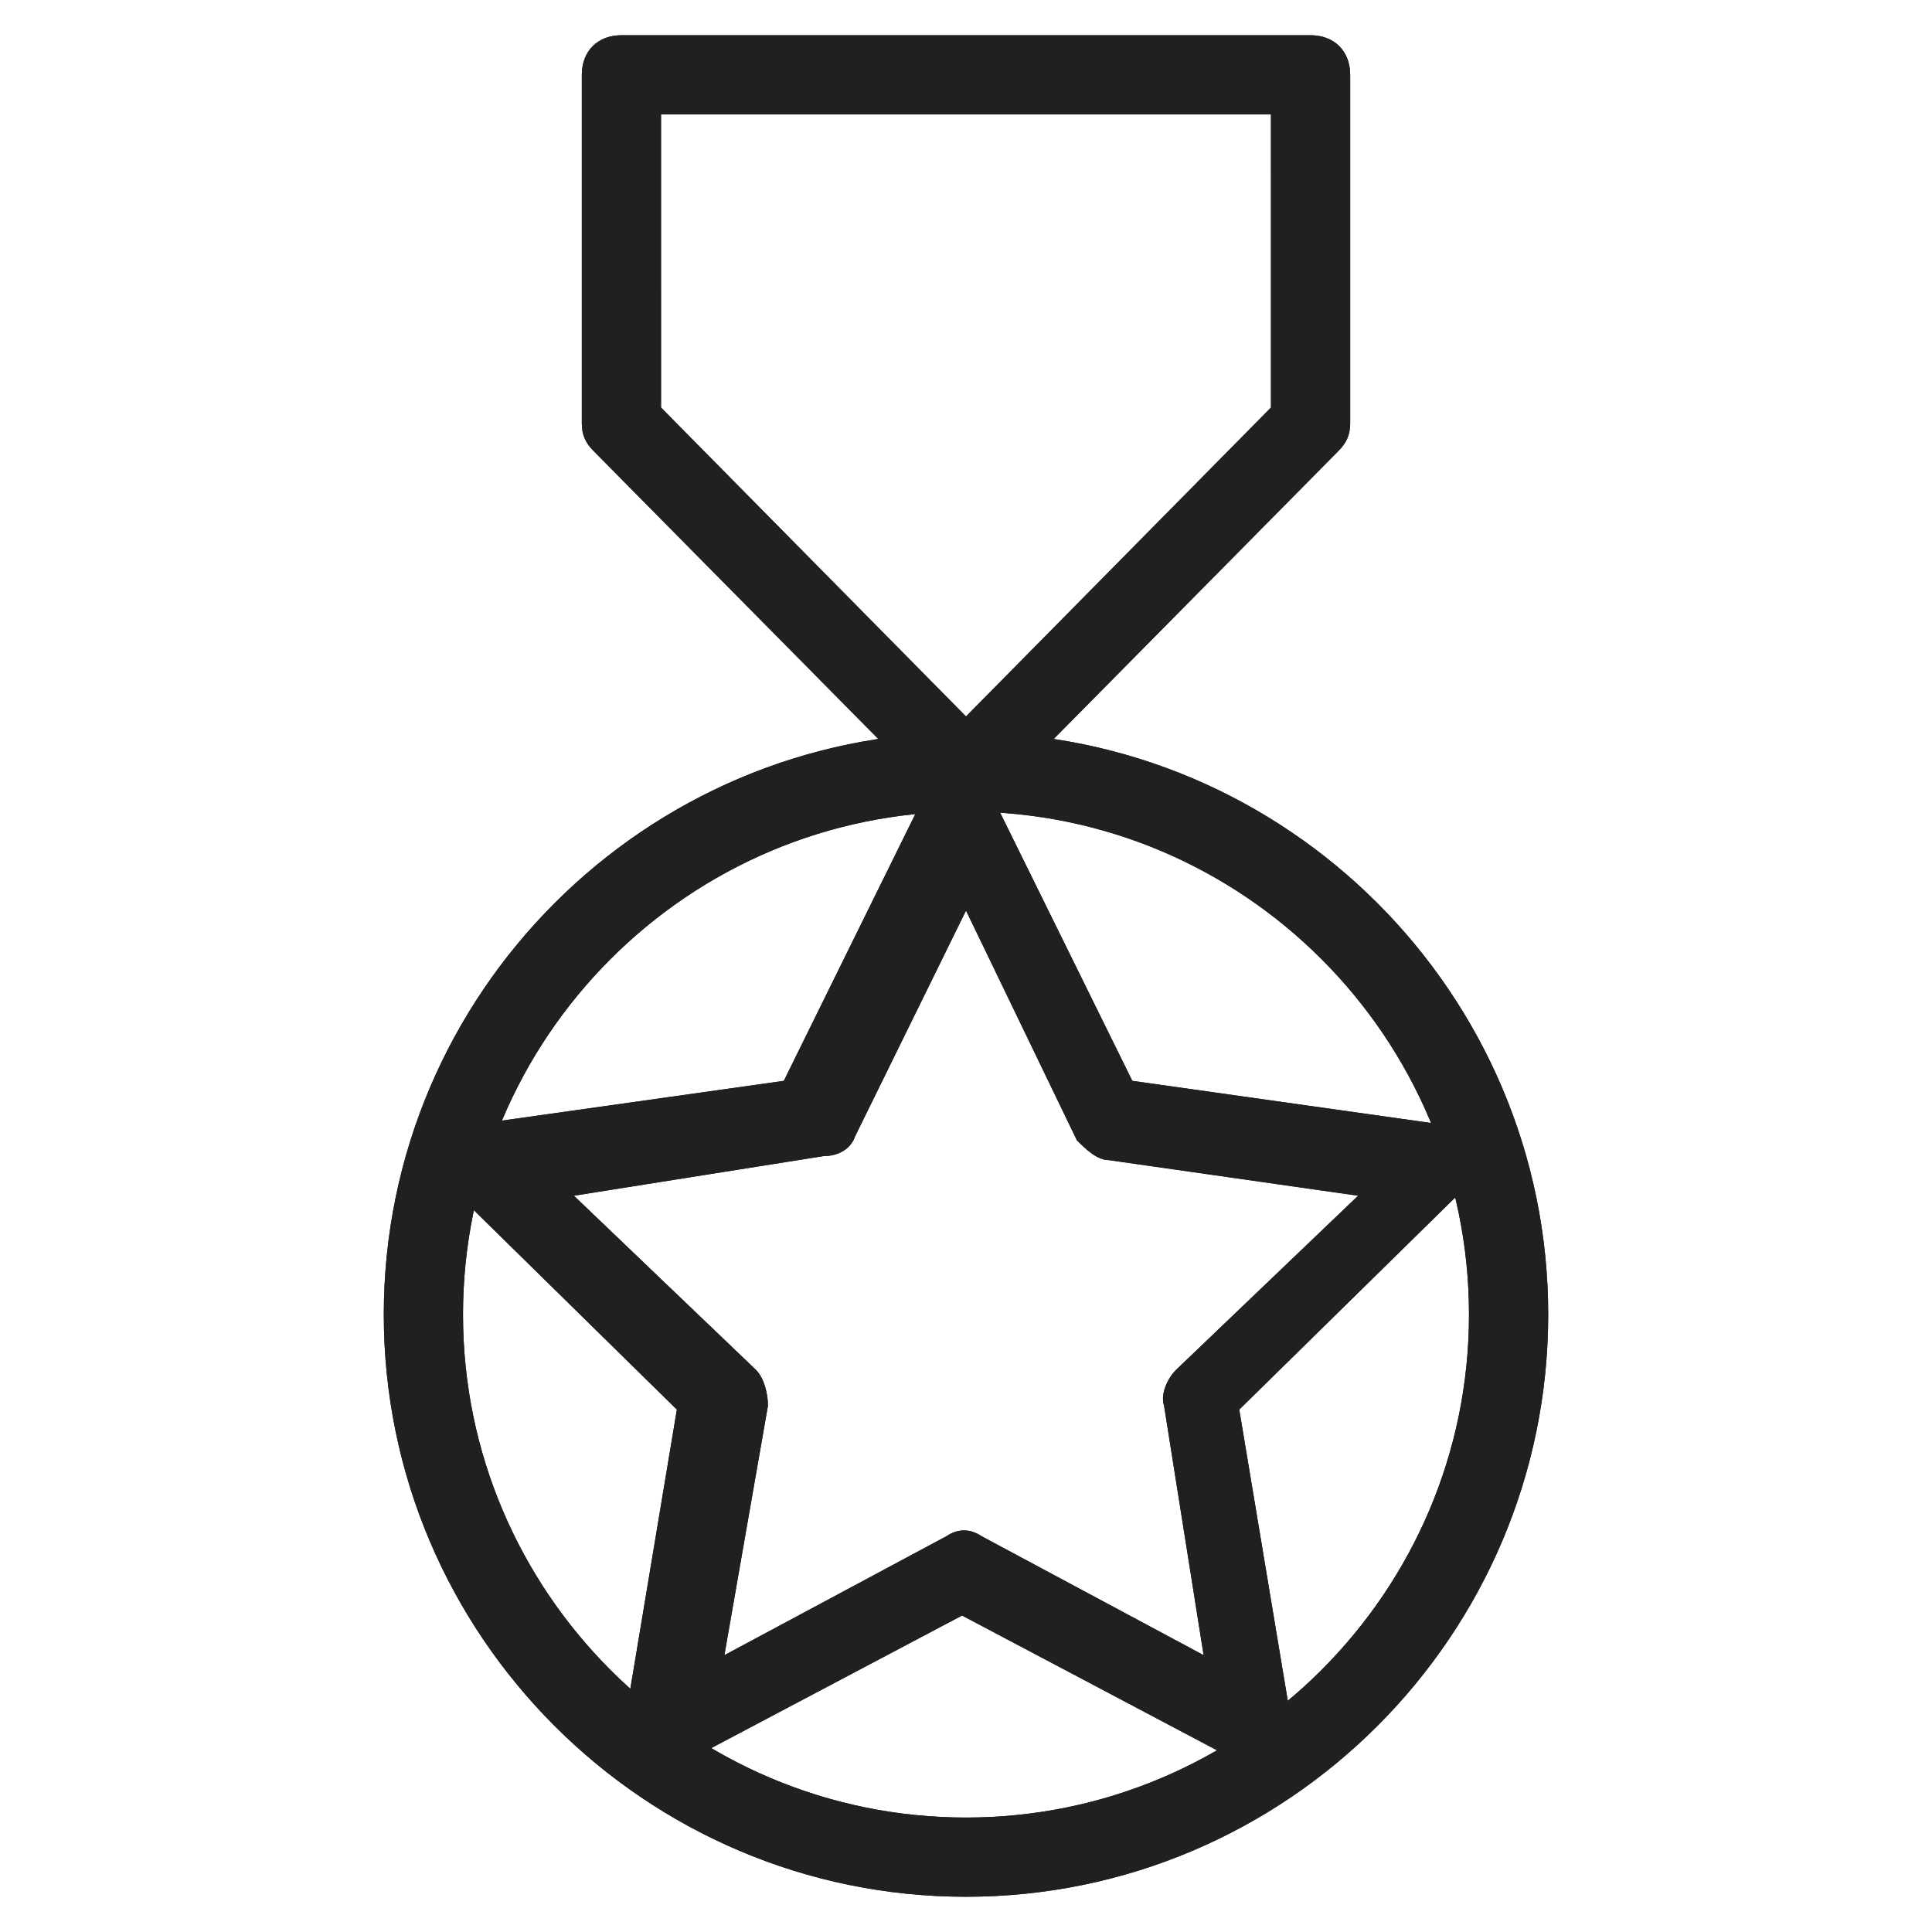
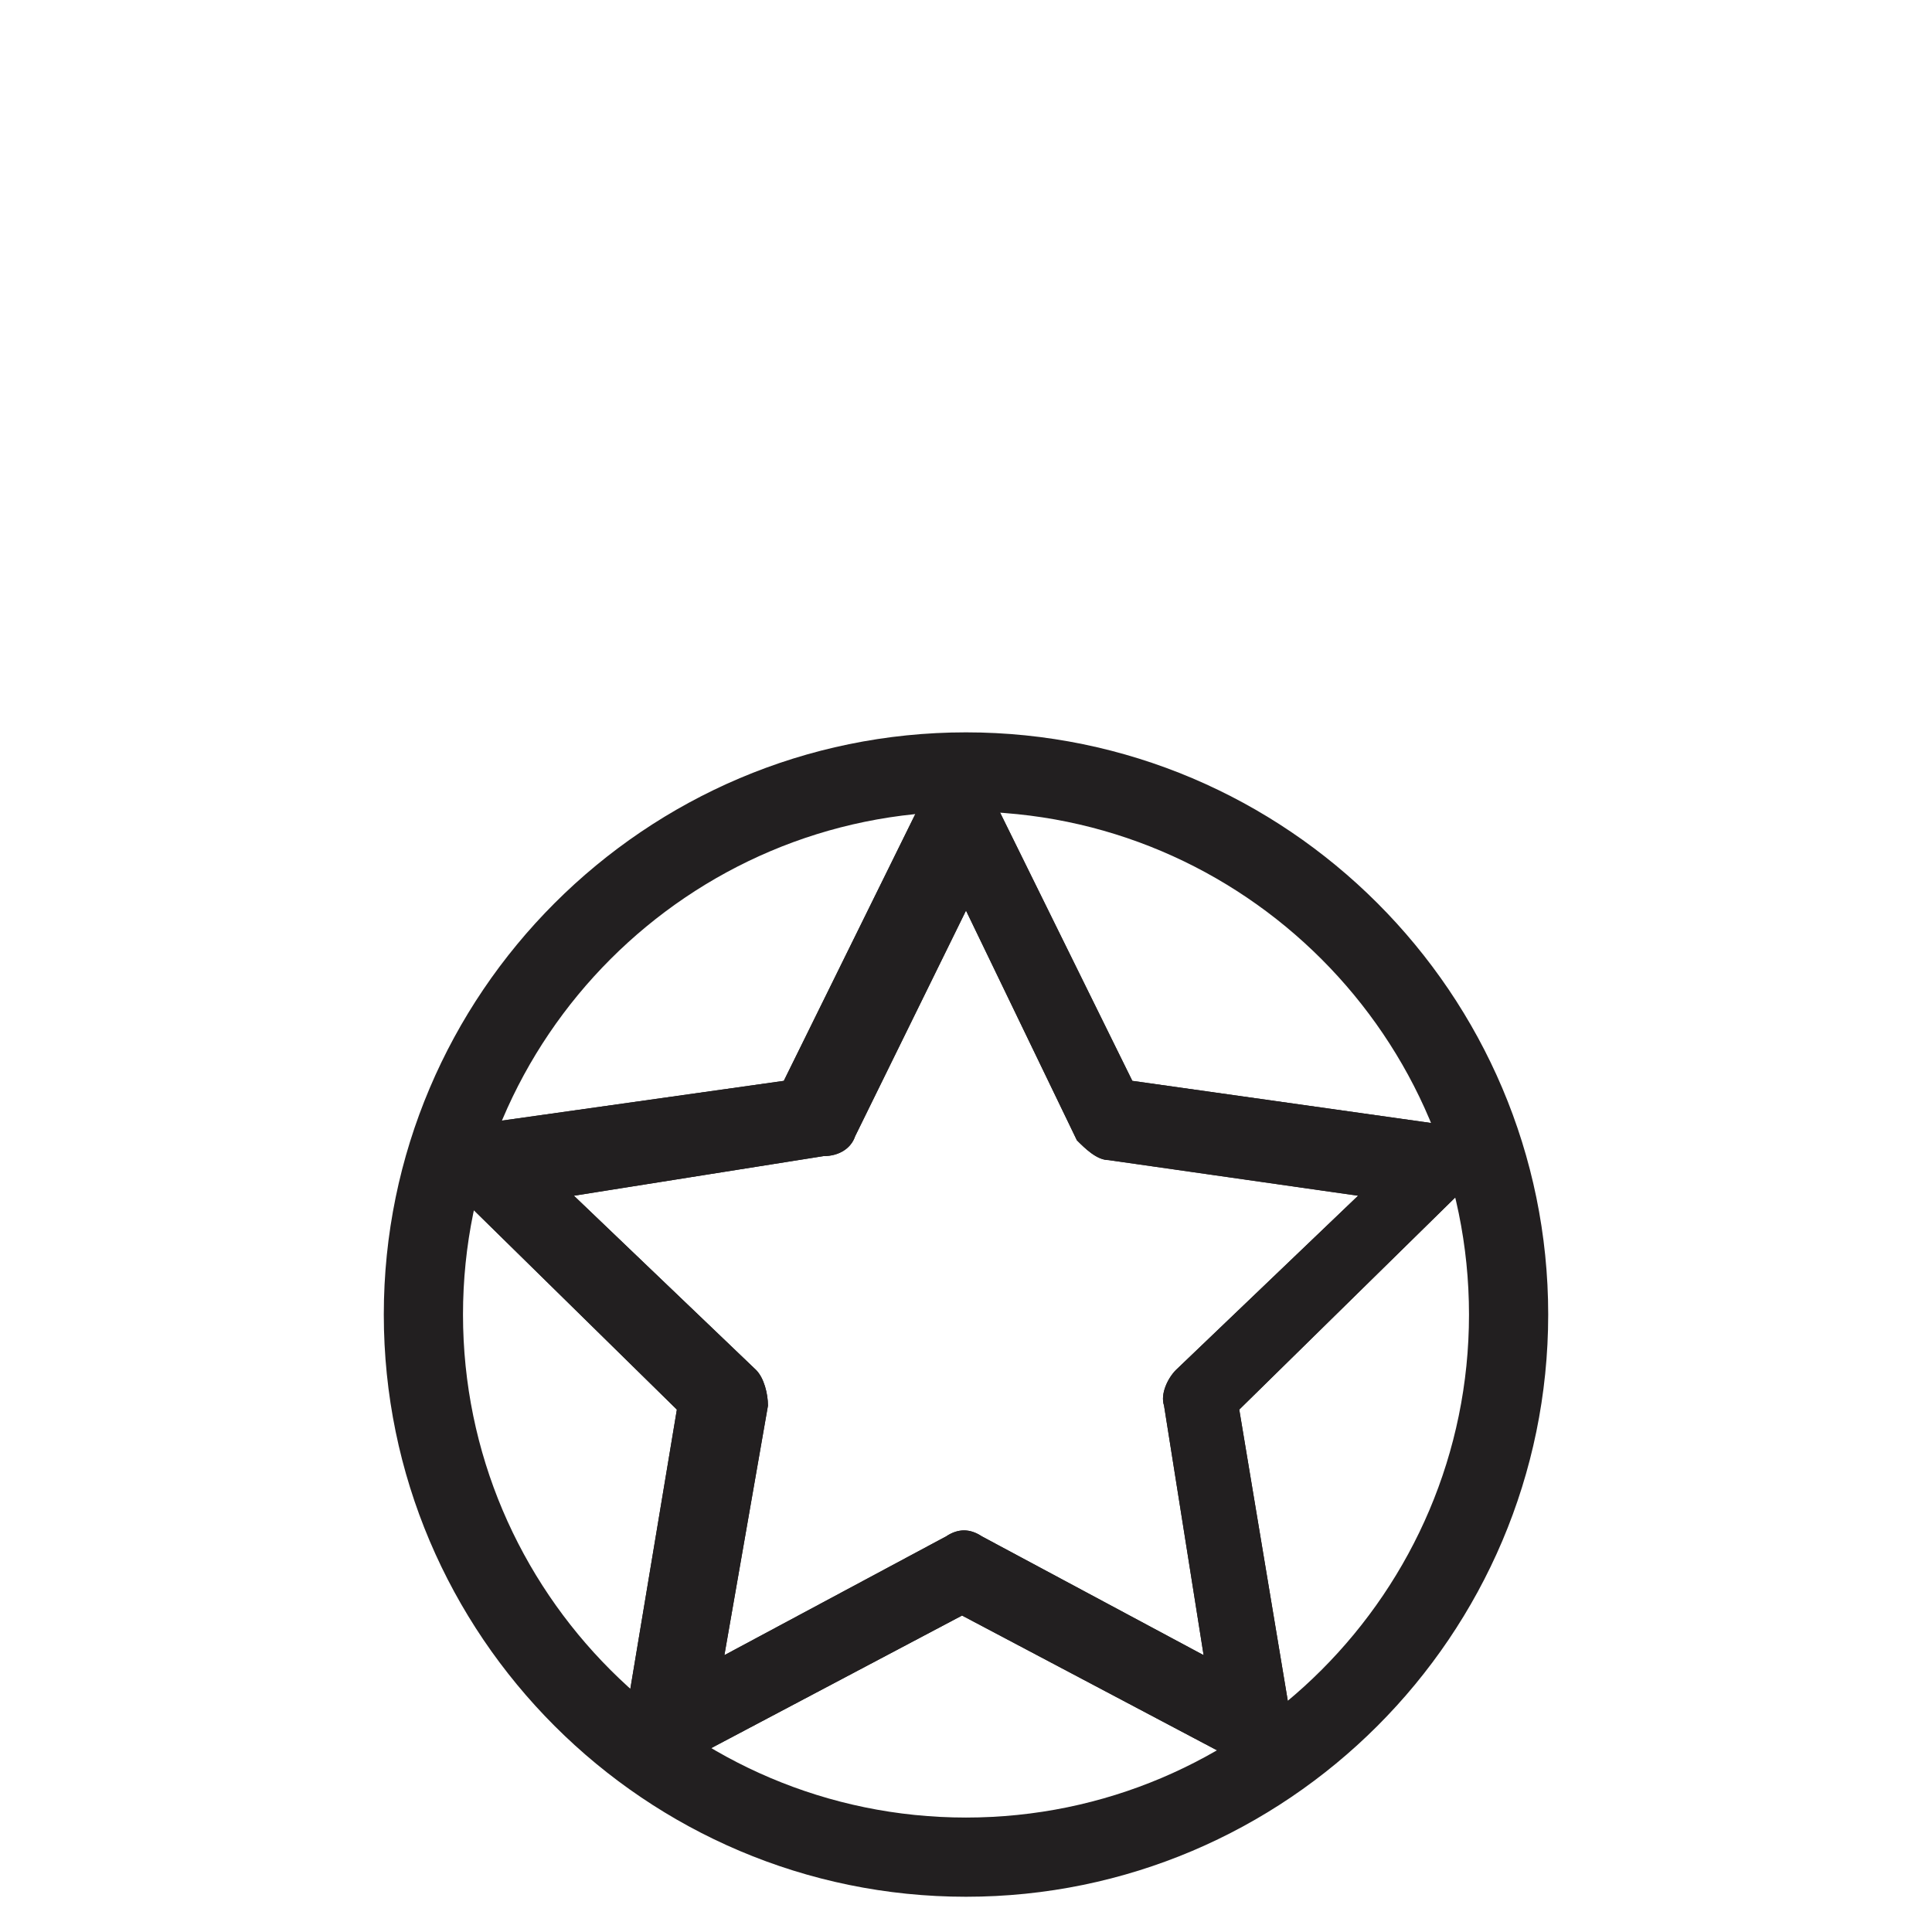
<svg xmlns="http://www.w3.org/2000/svg" width="800px" height="800px" version="1.1" viewBox="144 144 512 512">
  <g fill="#221f20">
-     <path d="m400 359.06c-3.148 0-5.246-1.051-7.348-3.148l-91.316-92.363c-2.098-2.098-3.148-4.199-3.148-7.348v-92.367c0-6.297 4.199-10.496 10.496-10.496h182.63c6.297 0 10.496 4.199 10.496 10.496v92.363c0 3.148-1.051 5.246-3.148 7.348l-91.316 92.363c-2.102 2.106-4.199 3.152-7.348 3.152zm-80.82-107.06 80.82 81.867 80.82-81.867-0.004-77.672h-161.64z" />
    <path d="m400 646.66c-85.02 0-154.29-69.273-154.29-154.29 0-85.016 69.273-154.29 154.29-154.29s154.29 69.273 154.29 154.29c-0.004 85.02-69.277 154.29-154.29 154.29zm0-287.59c-73.473 0-133.3 59.828-133.3 133.3 0 73.473 59.828 133.3 133.3 133.3s133.3-59.828 133.3-133.3c-0.004-73.473-59.828-133.3-133.3-133.3z" />
    <path d="m477.67 612.02c-2.098 0-3.148 0-5.246-1.051l-73.473-38.836-73.473 38.836c-3.148 2.098-7.348 1.051-11.547-1.051-3.148-2.098-5.246-6.297-4.199-10.496l13.645-81.867-58.777-57.727c-3.148-3.148-4.199-7.348-3.148-10.496 1.051-4.199 4.199-6.297 8.398-7.348l81.867-11.547 36.734-74.523c2.098-3.148 5.246-6.297 9.445-6.297s7.348 2.098 9.445 6.297l36.734 74.523 81.867 11.547c4.199 1.051 7.348 3.148 8.398 7.348 1.051 4.199 0 8.398-3.148 10.496l-58.777 57.727 13.645 81.867c1.051 4.199-1.051 8.398-4.199 10.496 0.008 2.102-2.09 2.102-4.191 2.102zm-181.58-151.14 48.281 46.184c2.098 2.098 3.148 6.297 3.148 9.445l-11.547 66.125 58.777-31.488c3.148-2.098 6.297-2.098 9.445 0l58.777 31.488-10.488-66.125c-1.051-3.148 1.051-7.348 3.148-9.445l48.281-46.184-66.125-9.445c-3.148 0-6.297-3.148-8.398-5.246l-29.387-60.879-29.391 59.828c-1.051 3.148-4.199 5.246-8.398 5.246z" />
-     <path d="m400 359.06c-3.148 0-5.246-1.051-7.348-3.148l-91.316-92.363c-2.098-2.098-3.148-4.199-3.148-7.348v-92.367c0-6.297 4.199-10.496 10.496-10.496h182.63c6.297 0 10.496 4.199 10.496 10.496v92.363c0 3.148-1.051 5.246-3.148 7.348l-91.316 92.363c-2.102 2.106-4.199 3.152-7.348 3.152zm-80.82-107.06 80.82 81.867 80.82-81.867-0.004-77.672h-161.64z" />
-     <path d="m400 646.66c-85.02 0-154.29-69.273-154.29-154.29 0-85.016 69.273-154.29 154.29-154.29s154.29 69.273 154.29 154.29c-0.004 85.02-69.277 154.29-154.29 154.29zm0-287.59c-73.473 0-133.3 59.828-133.3 133.3 0 73.473 59.828 133.3 133.3 133.3s133.3-59.828 133.3-133.3c-0.004-73.473-59.828-133.3-133.3-133.3z" />
    <path d="m477.67 612.02c-2.098 0-3.148 0-5.246-1.051l-73.473-38.836-73.473 38.836c-3.148 2.098-7.348 1.051-11.547-1.051-3.148-2.098-5.246-6.297-4.199-10.496l13.645-81.867-58.777-57.727c-3.148-3.148-4.199-7.348-3.148-10.496 1.051-4.199 4.199-6.297 8.398-7.348l81.867-11.547 36.734-74.523c2.098-3.148 5.246-6.297 9.445-6.297s7.348 2.098 9.445 6.297l36.734 74.523 81.867 11.547c4.199 1.051 7.348 3.148 8.398 7.348 1.051 4.199 0 8.398-3.148 10.496l-58.777 57.727 13.645 81.867c1.051 4.199-1.051 8.398-4.199 10.496 0.008 2.102-2.09 2.102-4.191 2.102zm-181.58-151.14 48.281 46.184c2.098 2.098 3.148 6.297 3.148 9.445l-11.547 66.125 58.777-31.488c3.148-2.098 6.297-2.098 9.445 0l58.777 31.488-10.488-66.125c-1.051-3.148 1.051-7.348 3.148-9.445l48.281-46.184-66.125-9.445c-3.148 0-6.297-3.148-8.398-5.246l-29.387-60.879-29.391 59.828c-1.051 3.148-4.199 5.246-8.398 5.246z" />
  </g>
</svg>